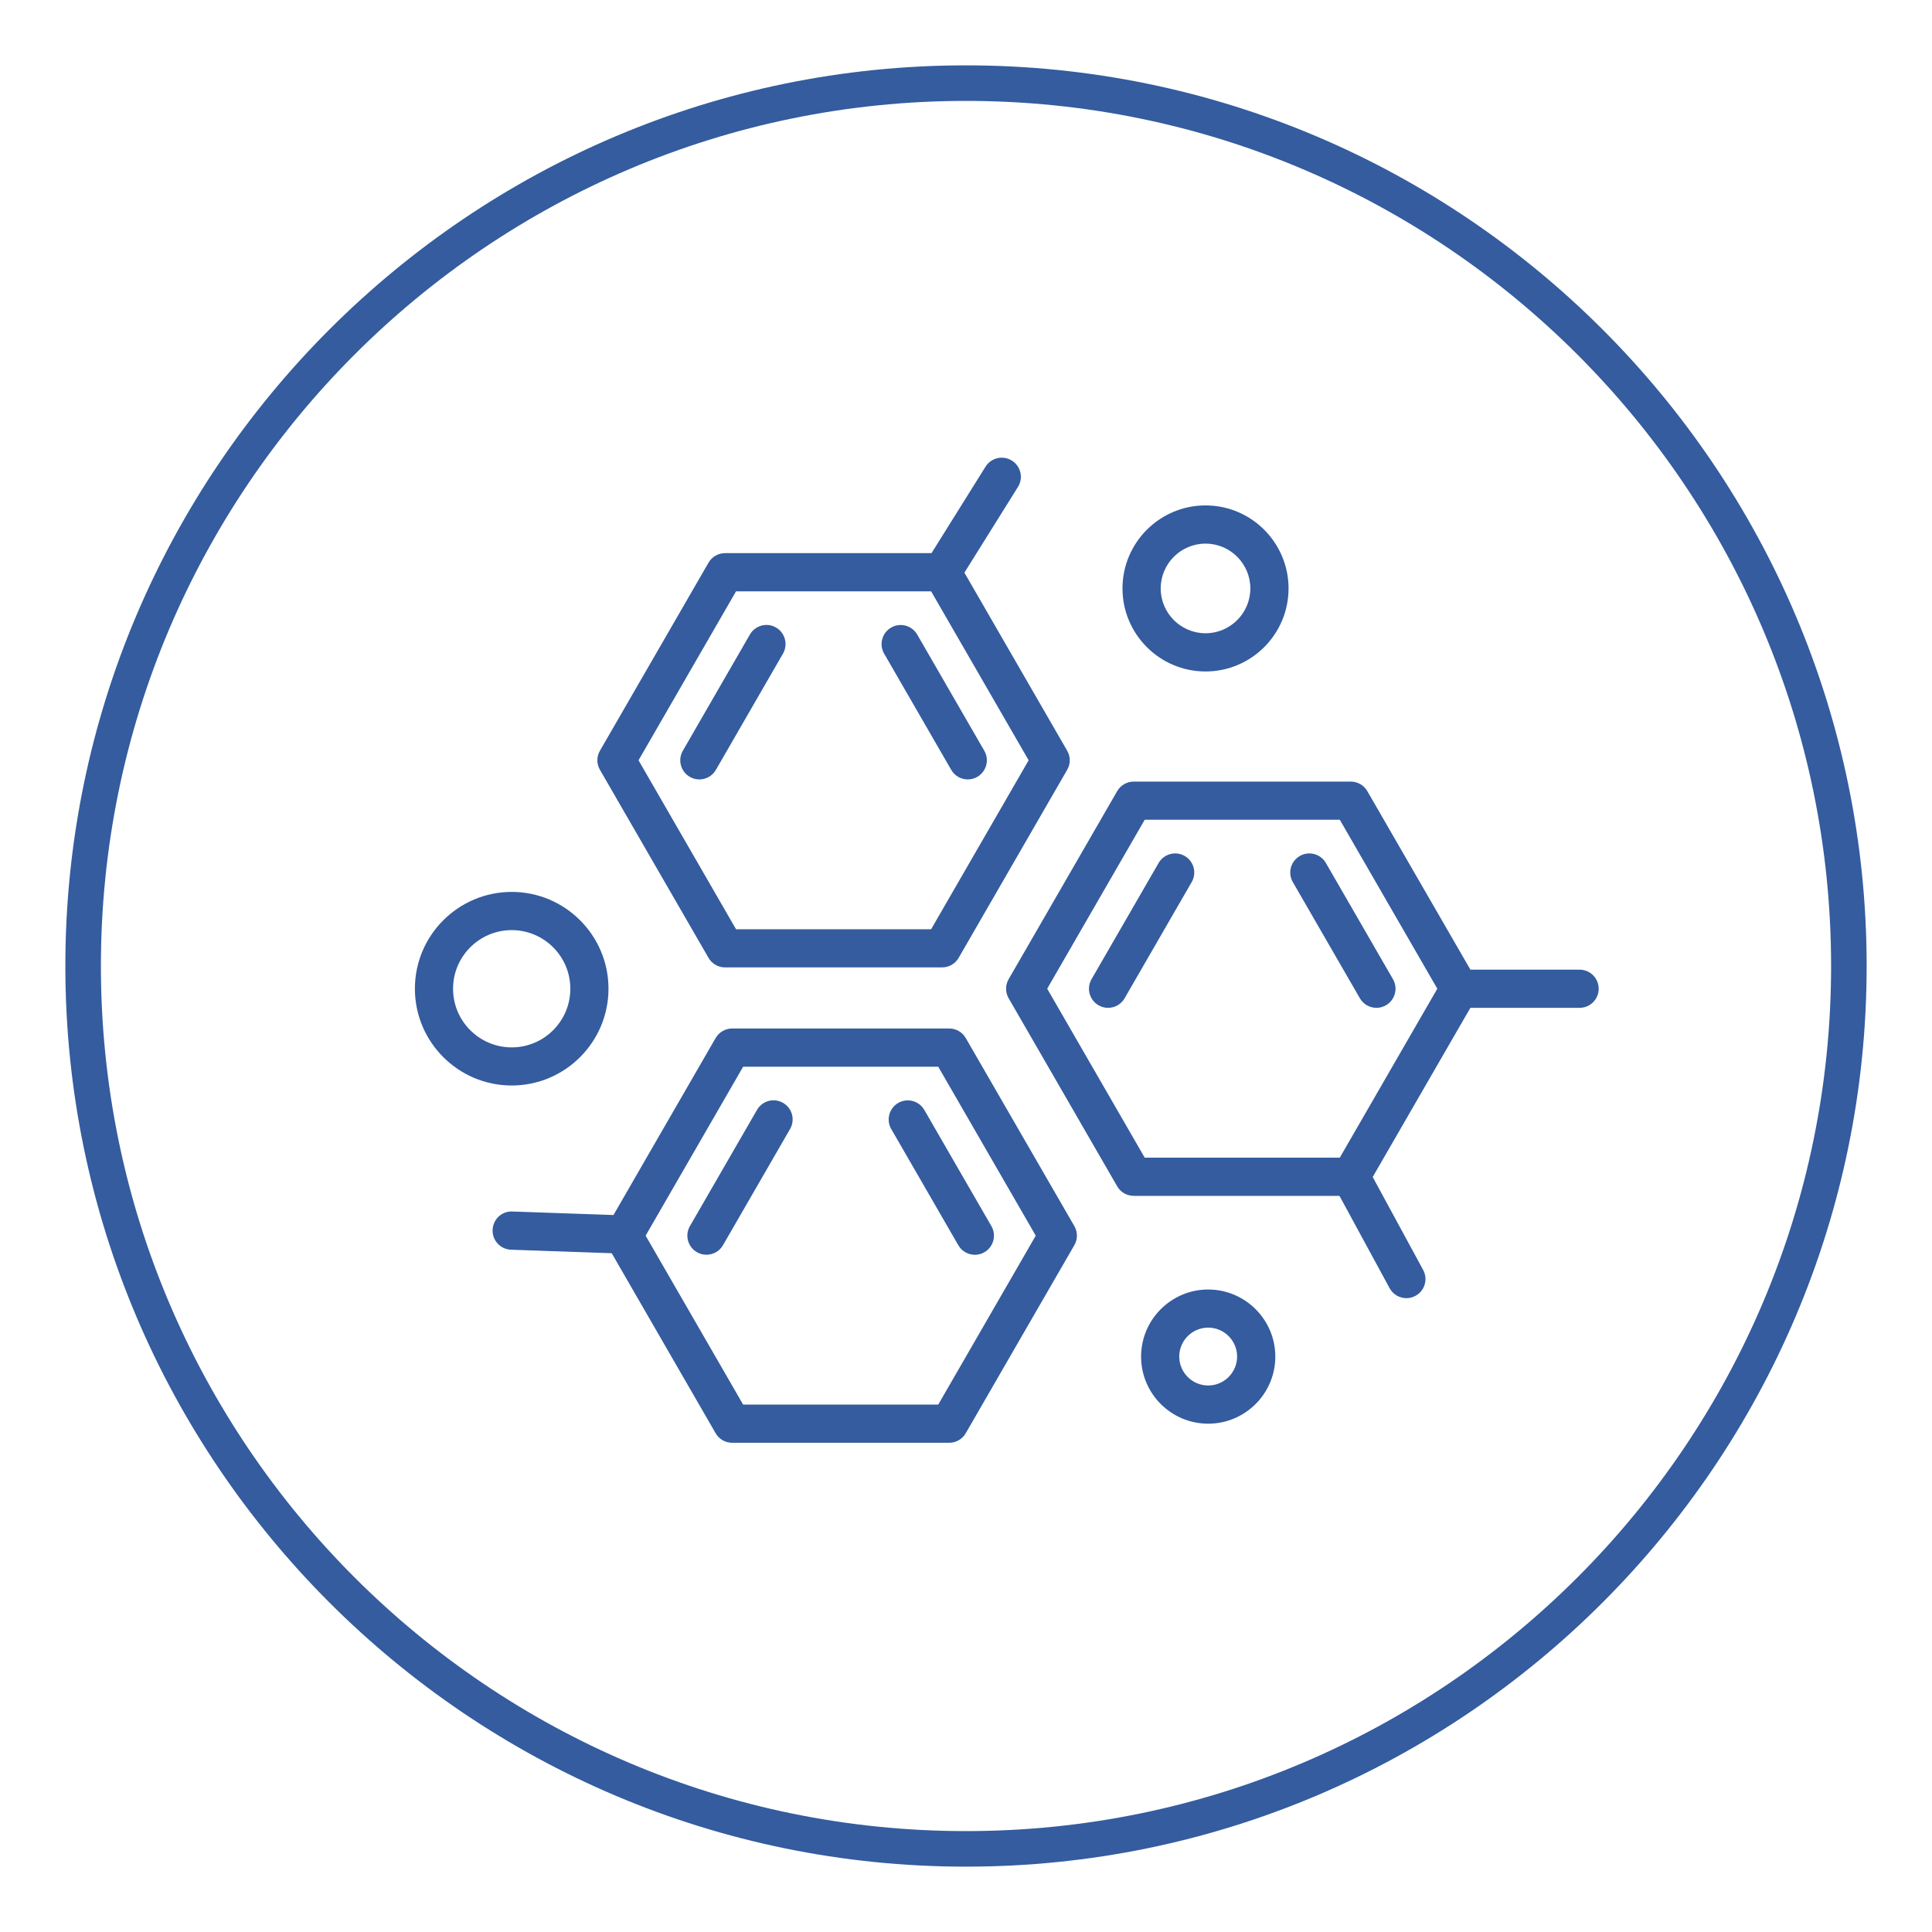
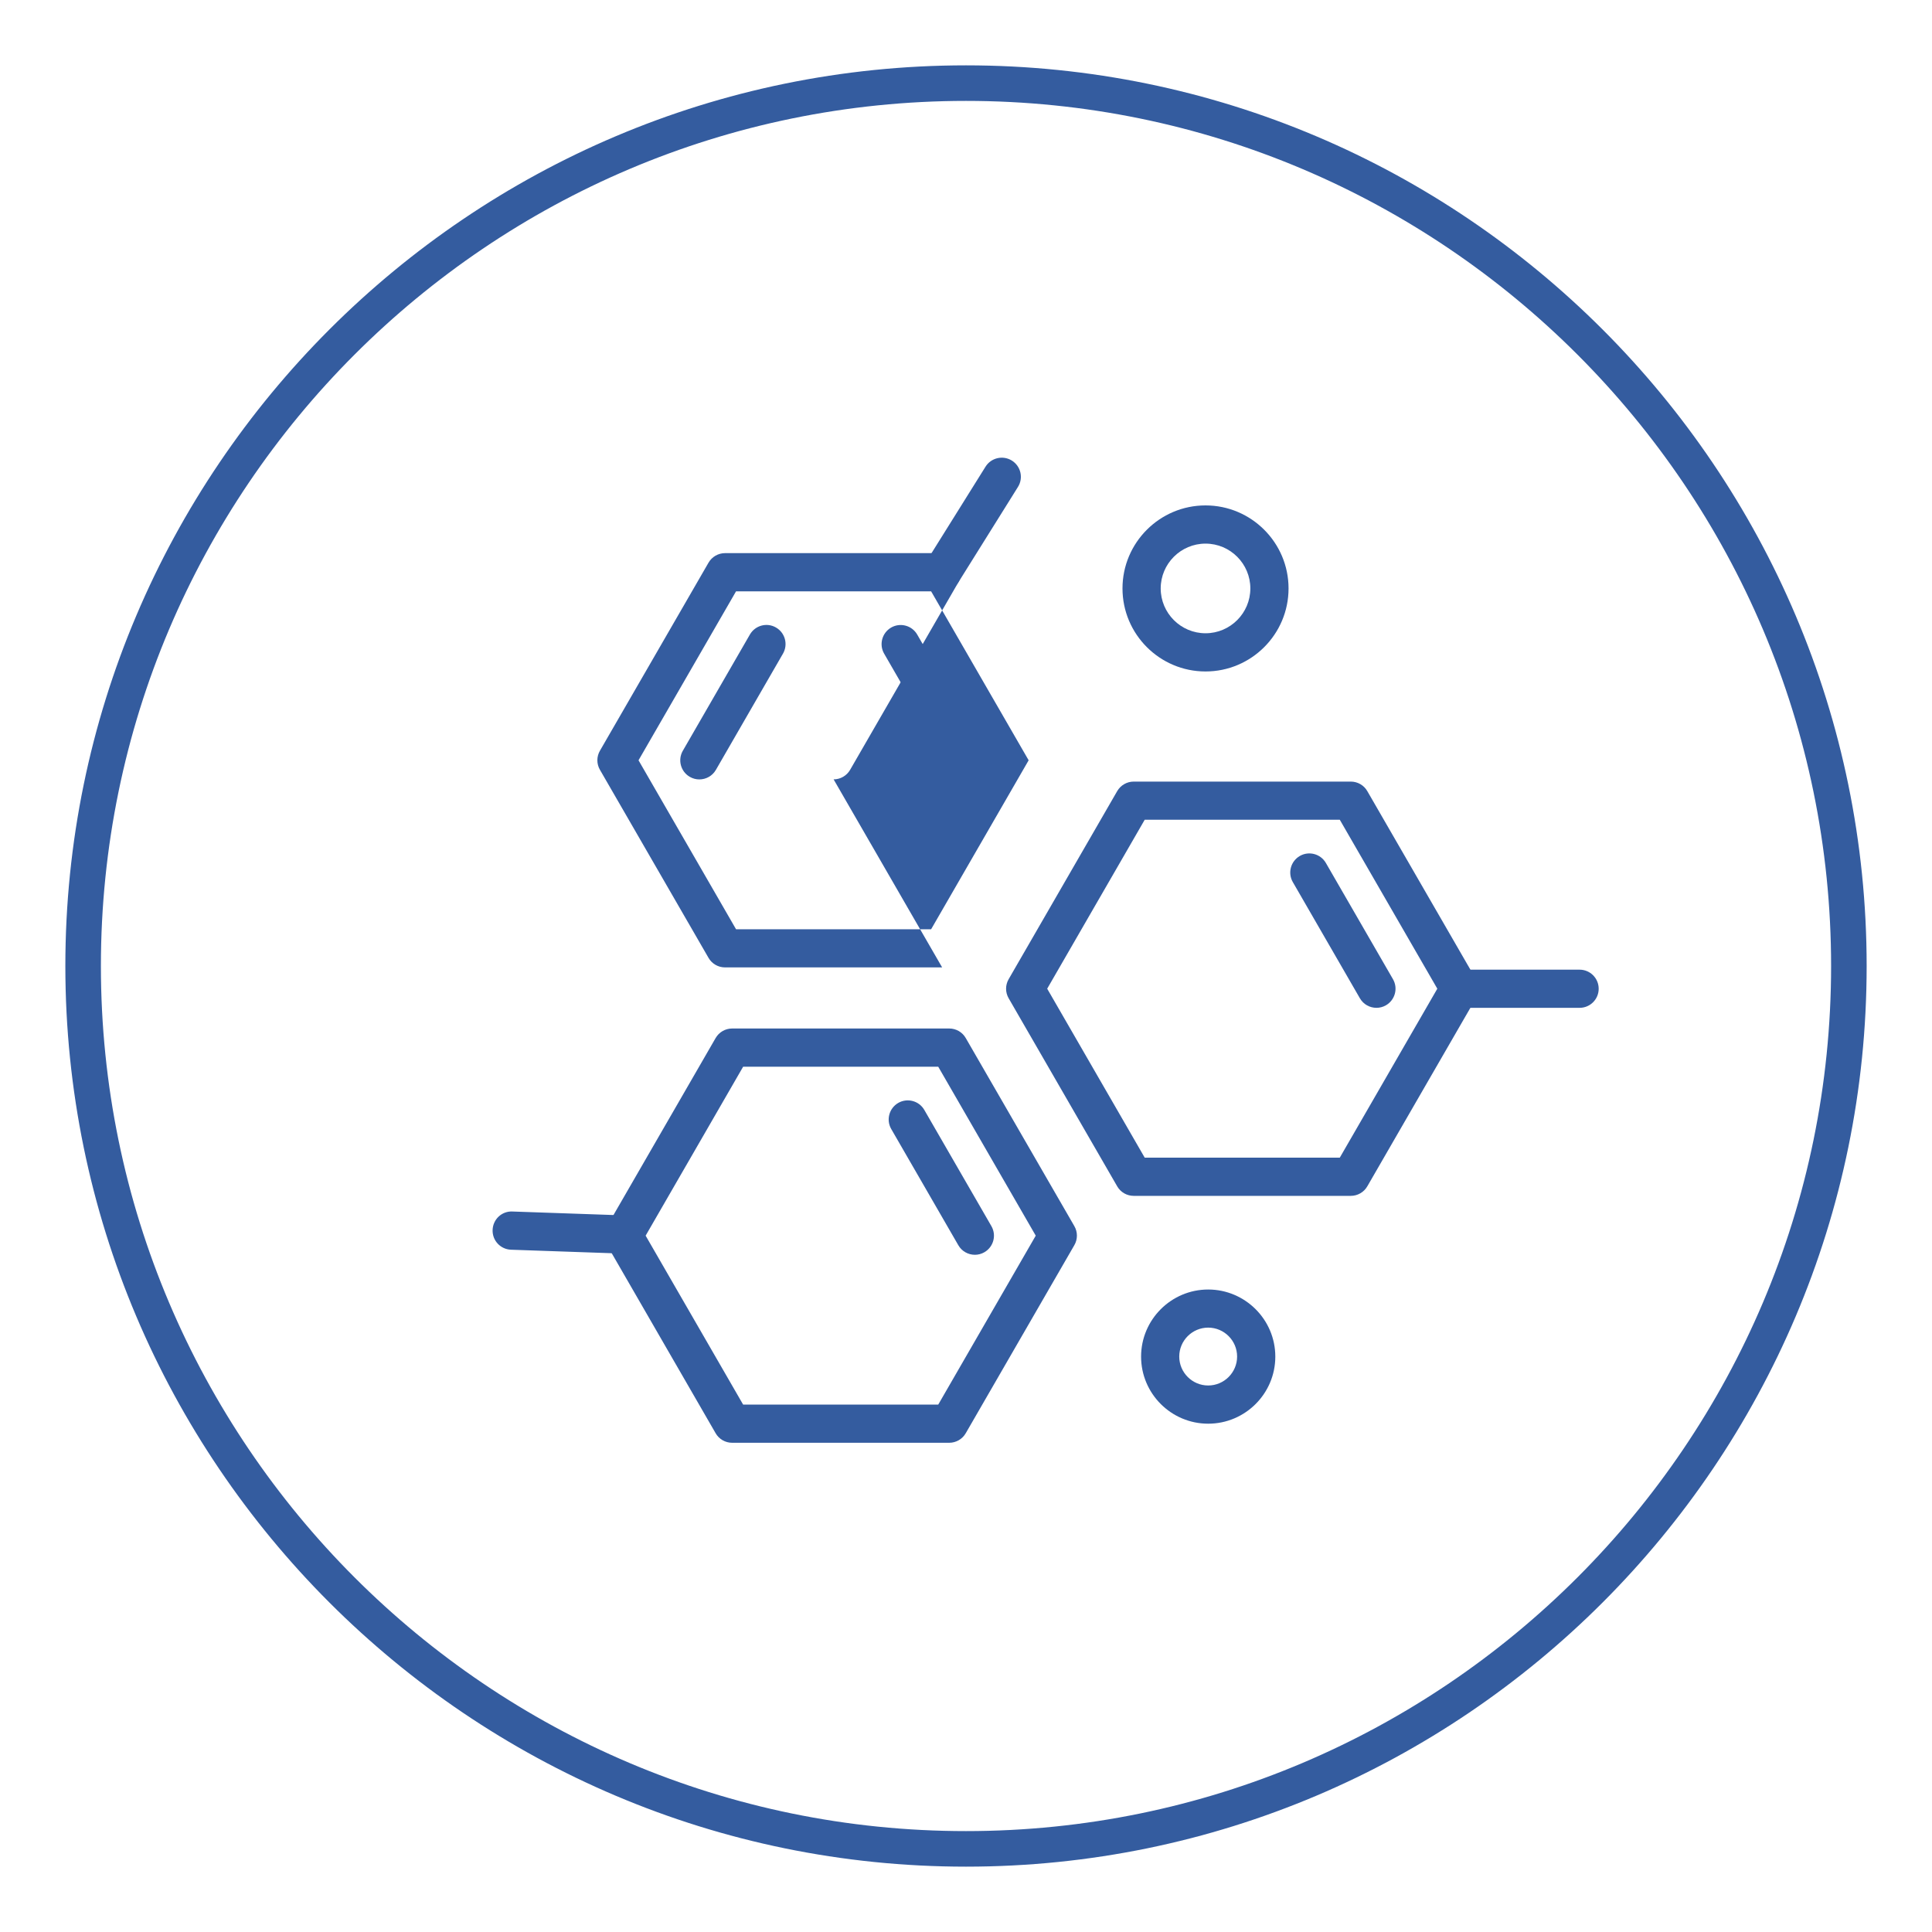
<svg xmlns="http://www.w3.org/2000/svg" id="Layer_1" data-name="Layer 1" viewBox="0 0 400 400">
  <defs>
    <style>
      .cls-1 {
        fill: #345c9f;
      }
    </style>
  </defs>
  <g>
-     <path class="cls-1" d="M195.06,200.29h-44.95c-1.41,0-2.72-.75-3.42-1.98l-22.48-38.93c-.71-1.22-.71-2.73,0-3.95l22.48-38.93c.7-1.22,2.01-1.98,3.42-1.98h44.95c1.41,0,2.72.75,3.42,1.98l22.47,38.93c.71,1.22.71,2.73,0,3.95l-22.47,38.93c-.7,1.22-2.01,1.98-3.42,1.98ZM152.39,192.39h40.39l20.19-34.98-20.19-34.98h-40.39l-20.19,34.98,20.19,34.98Z" />
+     <path class="cls-1" d="M195.06,200.29h-44.95c-1.41,0-2.72-.75-3.42-1.98l-22.48-38.93c-.71-1.22-.71-2.73,0-3.95l22.48-38.93c.7-1.22,2.01-1.98,3.42-1.98h44.95c1.41,0,2.72.75,3.42,1.98c.71,1.22.71,2.73,0,3.95l-22.47,38.93c-.7,1.22-2.01,1.98-3.42,1.98ZM152.39,192.39h40.39l20.19-34.98-20.19-34.98h-40.39l-20.19,34.98,20.19,34.98Z" />
    <path class="cls-1" d="M144.79,161.37c-.67,0-1.35-.17-1.97-.53-1.89-1.09-2.54-3.51-1.45-5.4l13.89-24.07c1.09-1.89,3.51-2.55,5.4-1.45,1.89,1.09,2.54,3.51,1.45,5.4l-13.89,24.07c-.73,1.27-2.06,1.98-3.43,1.98Z" />
    <path class="cls-1" d="M200.37,161.37c-1.37,0-2.7-.71-3.43-1.98l-13.89-24.06c-1.09-1.89-.44-4.3,1.45-5.4,1.89-1.09,4.31-.44,5.4,1.45l13.89,24.06c1.09,1.89.44,4.3-1.45,5.4-.62.36-1.3.53-1.97.53Z" />
    <path class="cls-1" d="M195.05,122.43c-.72,0-1.44-.19-2.09-.6-1.85-1.16-2.42-3.6-1.26-5.45l12.35-19.77c1.16-1.85,3.61-2.4,5.45-1.25,1.85,1.16,2.42,3.6,1.26,5.45l-12.35,19.77c-.75,1.2-2.04,1.85-3.36,1.85Z" />
    <path class="cls-1" d="M196.53,298.71h-44.95c-1.41,0-2.72-.75-3.42-1.98l-22.47-38.93c-.71-1.22-.71-2.73,0-3.95l22.47-38.93c.7-1.22,2.01-1.98,3.42-1.98h44.95c1.41,0,2.72.75,3.42,1.98l22.48,38.93c.71,1.22.71,2.73,0,3.95l-22.48,38.93c-.7,1.22-2.01,1.98-3.42,1.98ZM153.86,290.81h40.39l20.19-34.98-20.19-34.98h-40.39l-20.19,34.98,20.19,34.98Z" />
    <path class="cls-1" d="M201.84,259.79c-1.37,0-2.7-.71-3.43-1.98l-13.89-24.06c-1.09-1.89-.44-4.3,1.45-5.4,1.89-1.09,4.31-.44,5.4,1.45l13.89,24.06c1.09,1.89.44,4.3-1.45,5.4-.62.36-1.3.53-1.97.53Z" />
-     <path class="cls-1" d="M146.26,259.78c-.67,0-1.35-.17-1.97-.53-1.89-1.09-2.54-3.51-1.45-5.4l13.89-24.06c1.08-1.89,3.51-2.55,5.4-1.45,1.89,1.09,2.54,3.51,1.45,5.4l-13.89,24.06c-.73,1.27-2.06,1.98-3.43,1.98Z" />
    <path class="cls-1" d="M279.67,247.59h-44.95c-1.41,0-2.72-.75-3.42-1.98l-22.47-38.93c-.71-1.22-.71-2.73,0-3.95l22.47-38.93c.7-1.22,2.01-1.98,3.42-1.98h44.95c1.41,0,2.72.75,3.42,1.98l22.48,38.93c.71,1.22.71,2.73,0,3.95l-22.48,38.93c-.7,1.22-2.01,1.98-3.42,1.98ZM237,239.68h40.39l20.19-34.98-20.19-34.98h-40.39l-20.19,34.98,20.19,34.98Z" />
    <path class="cls-1" d="M284.98,208.66c-1.37,0-2.7-.71-3.43-1.98l-13.89-24.06c-1.09-1.89-.44-4.3,1.45-5.4,1.89-1.09,4.31-.44,5.4,1.45l13.89,24.06c1.09,1.89.44,4.3-1.45,5.4-.62.36-1.3.53-1.97.53Z" />
-     <path class="cls-1" d="M229.41,208.66c-.67,0-1.35-.17-1.97-.53-1.89-1.09-2.54-3.51-1.45-5.4l13.89-24.06c1.09-1.89,3.52-2.54,5.4-1.45,1.89,1.09,2.54,3.51,1.45,5.4l-13.89,24.06c-.73,1.27-2.06,1.98-3.43,1.98Z" />
    <path class="cls-1" d="M129.24,259.55h-.14l-23.3-.81c-2.18-.08-3.89-1.9-3.81-4.09.07-2.19,1.89-3.92,4.09-3.82l23.3.81c2.18.08,3.89,1.9,3.81,4.09-.07,2.14-1.83,3.82-3.95,3.82Z" />
    <path class="cls-1" d="M327.04,208.66h-24.9c-2.18,0-3.95-1.77-3.95-3.95s1.77-3.95,3.95-3.95h24.9c2.18,0,3.95,1.77,3.95,3.95s-1.77,3.95-3.95,3.95Z" />
-     <path class="cls-1" d="M291.18,268.77c-1.4,0-2.76-.75-3.48-2.07l-11.5-21.18c-1.04-1.92-.33-4.32,1.59-5.36,1.91-1.05,4.32-.33,5.36,1.59l11.5,21.18c1.04,1.92.33,4.32-1.59,5.36-.6.33-1.24.48-1.88.48Z" />
    <path class="cls-1" d="M249.59,139.02c-9.48,0-17.19-7.71-17.19-17.19s7.71-17.19,17.19-17.19,17.19,7.71,17.19,17.19-7.71,17.19-17.19,17.19ZM249.59,112.55c-5.12,0-9.28,4.17-9.28,9.28s4.16,9.28,9.28,9.28,9.28-4.17,9.28-9.28-4.16-9.28-9.28-9.28Z" />
    <path class="cls-1" d="M250.14,294.76c-7.66,0-13.89-6.23-13.89-13.89s6.24-13.89,13.89-13.89,13.9,6.23,13.9,13.89-6.24,13.89-13.9,13.89ZM250.14,274.87c-3.3,0-5.99,2.69-5.99,5.99s2.69,5.99,5.99,5.99,5.99-2.69,5.99-5.99-2.69-5.99-5.99-5.99Z" />
-     <path class="cls-1" d="M105.94,224.74c-11.05,0-20.04-8.99-20.04-20.04s8.99-20.04,20.04-20.04,20.04,8.99,20.04,20.04-8.99,20.04-20.04,20.04ZM105.94,192.57c-6.69,0-12.14,5.45-12.14,12.14s5.44,12.14,12.14,12.14,12.14-5.44,12.14-12.14-5.44-12.14-12.14-12.14Z" />
  </g>
  <path class="cls-1" d="M200,386.47c-102.82,0-186.47-83.65-186.47-186.47S97.18,13.53,200,13.53s186.47,83.65,186.47,186.47-83.65,186.47-186.47,186.47ZM200,20.89C101.24,20.89,20.89,101.24,20.89,200s80.35,179.11,179.11,179.11,179.11-80.35,179.11-179.11S298.76,20.89,200,20.89Z" />
</svg>